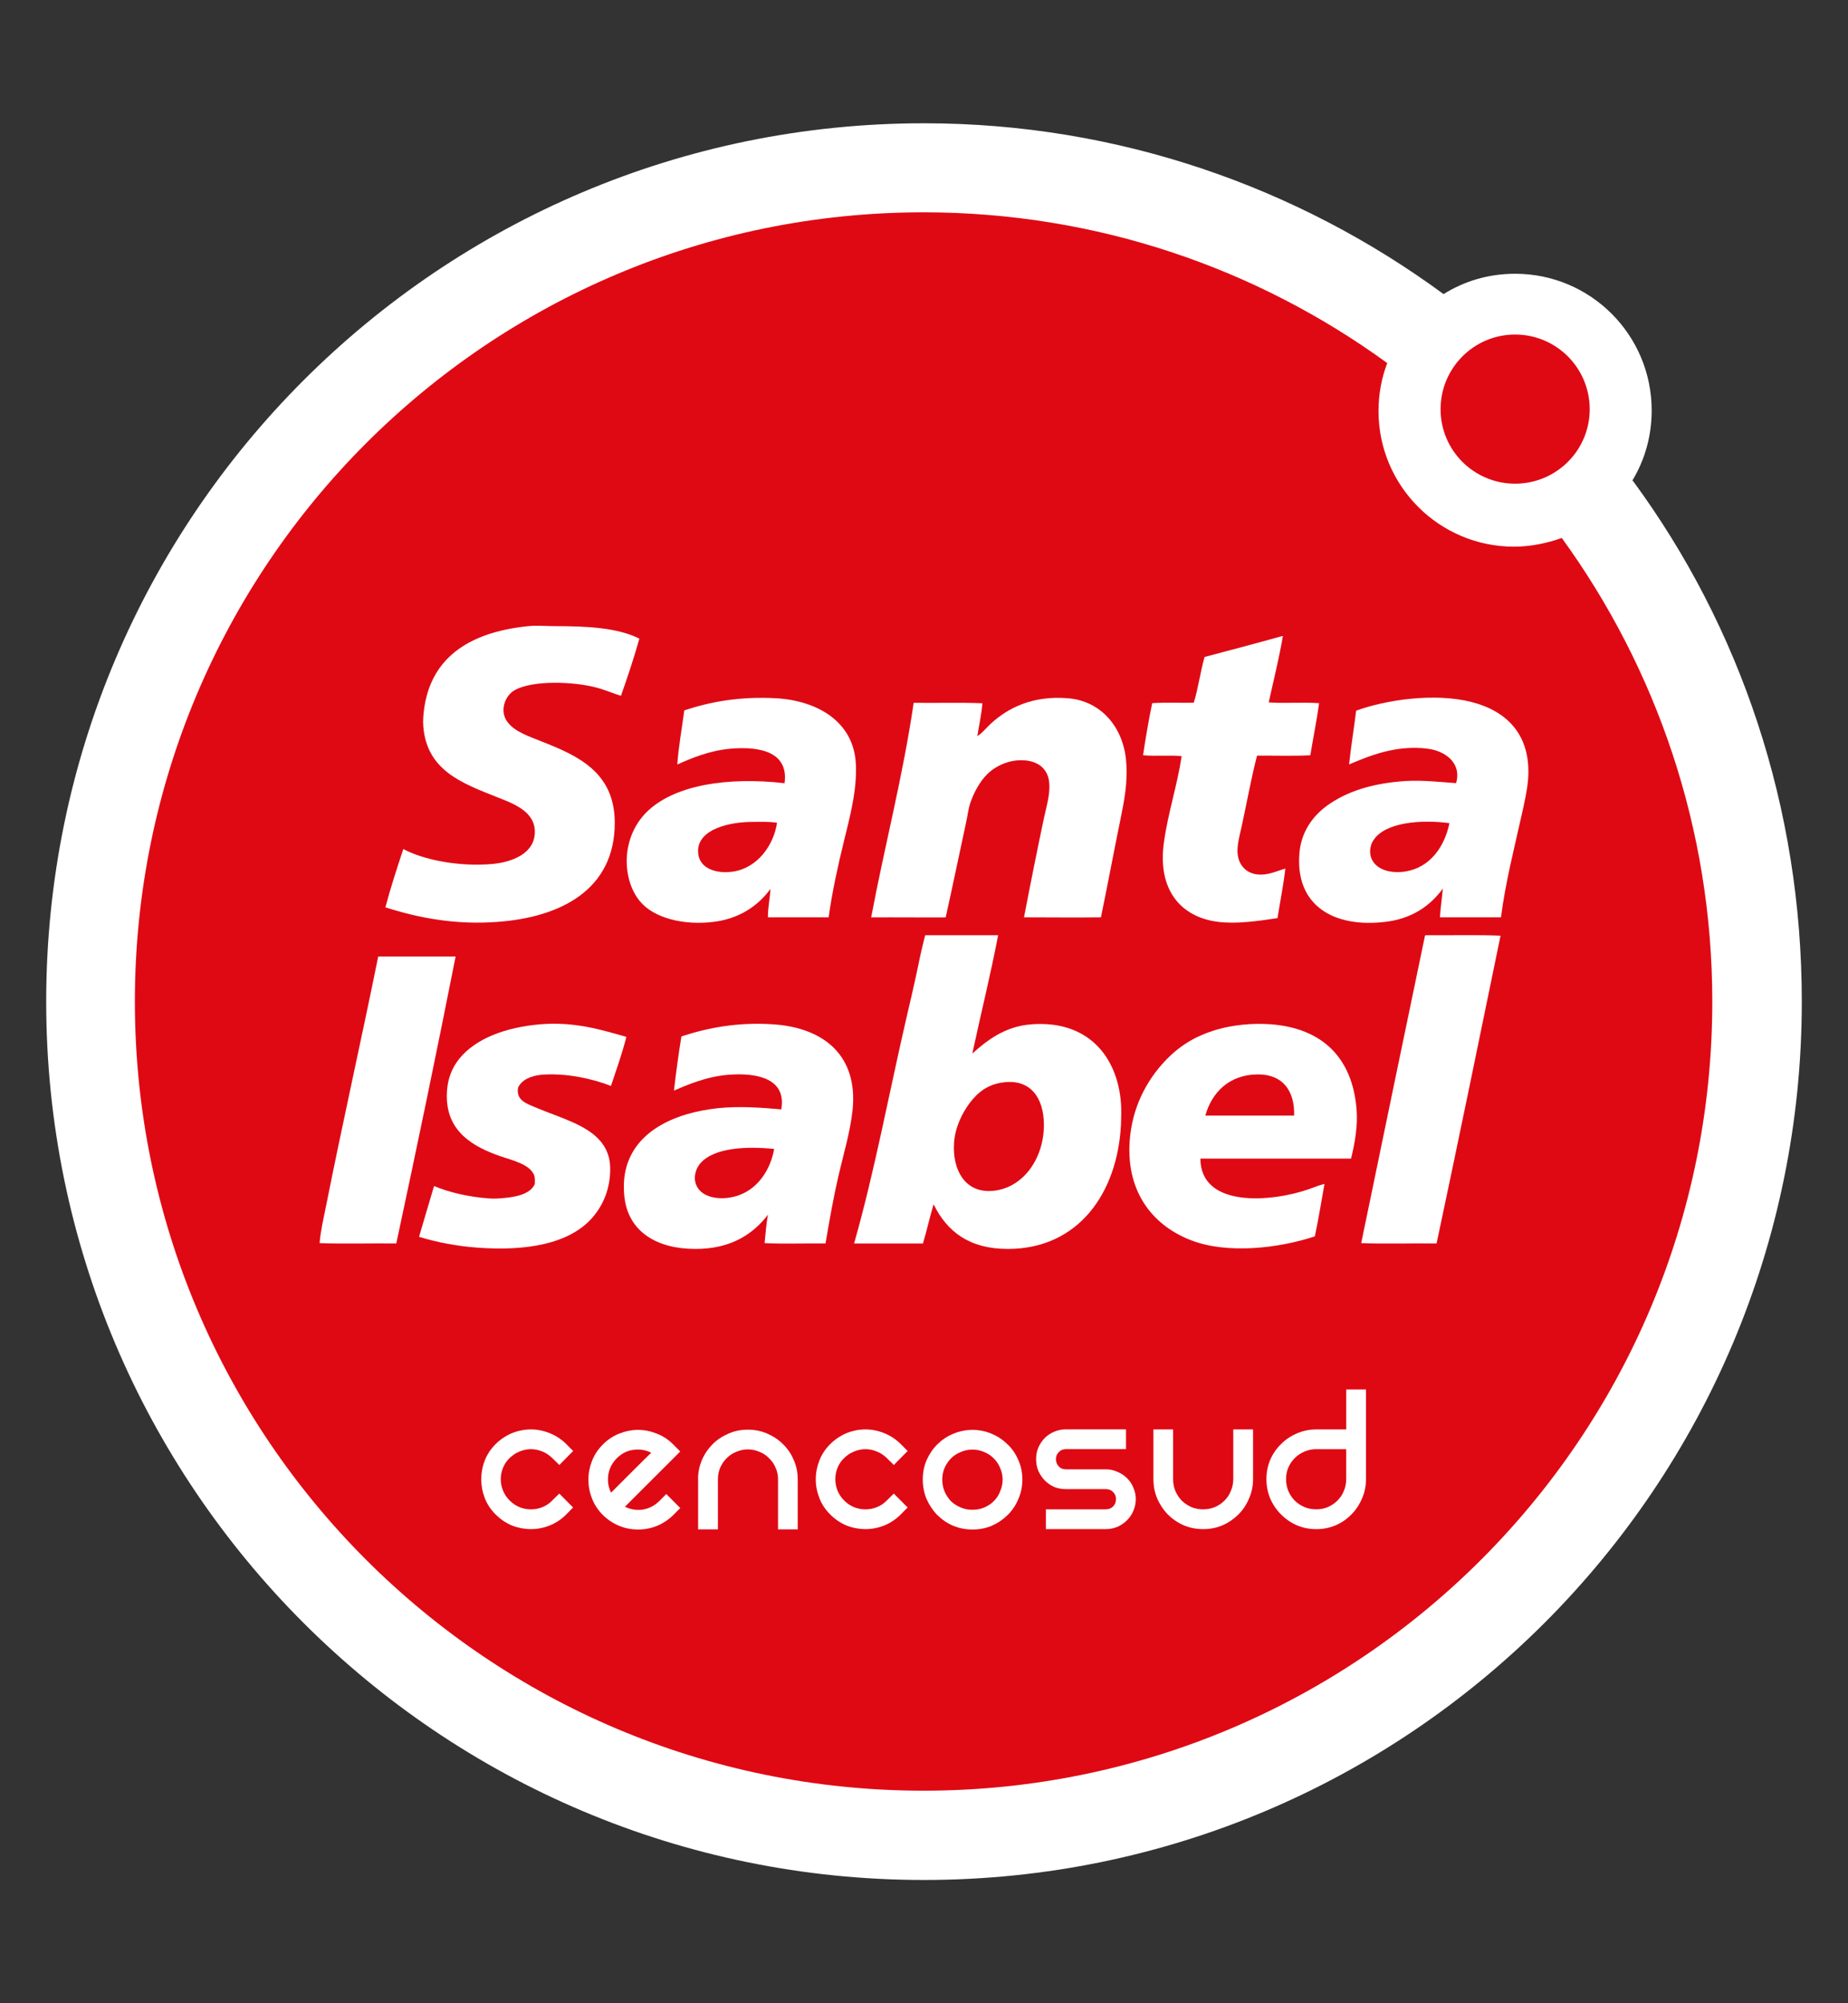
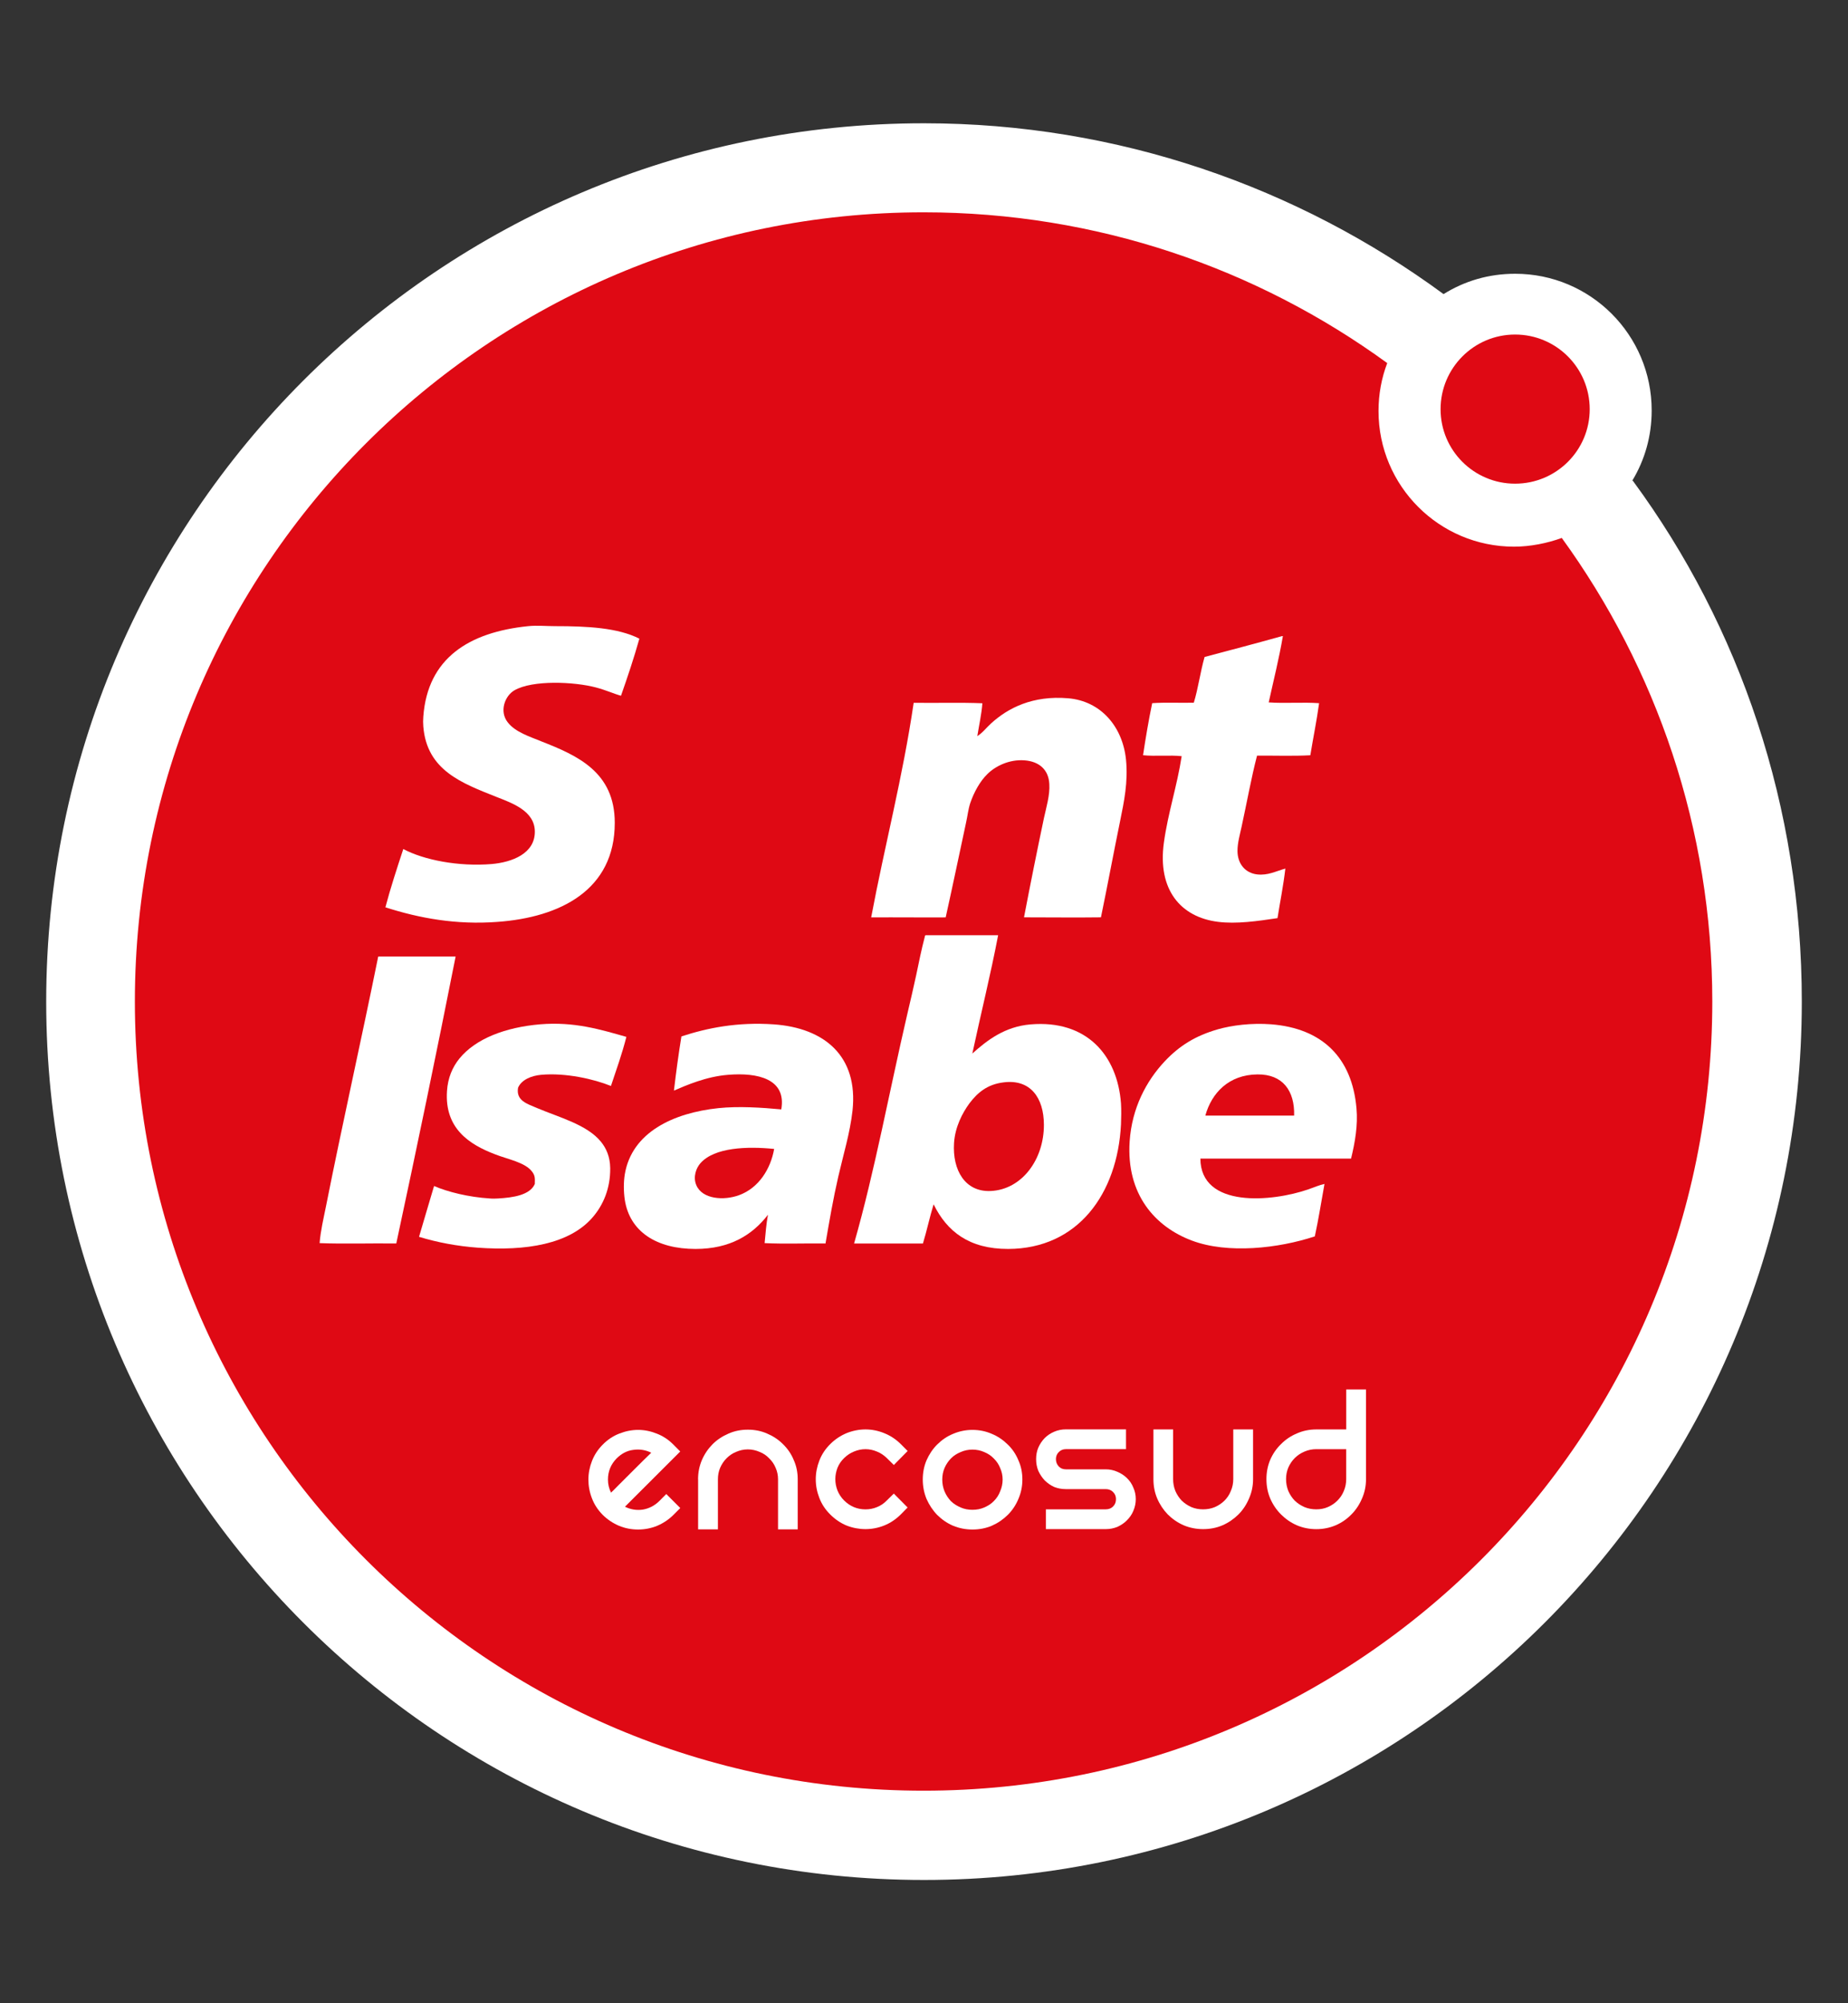
<svg xmlns="http://www.w3.org/2000/svg" version="1.1" id="Capa_1" x="0px" y="0px" viewBox="0 0 600 650" style="enable-background:new 0 0 600 650;" xml:space="preserve">
  <rect x="0" y="0" width="600" height="650" fill="#333333" stroke="none" />
  <style type="text/css">
	.st0{fill-rule:evenodd;clip-rule:evenodd;fill:#FFFFFF;}
	.st1{fill-rule:evenodd;clip-rule:evenodd;fill:#DF0914;}
	.st2{fill:#DF0914;}
</style>
  <g id="SI_1_">
    <g>
      <g>
        <g>
          <g>
            <path class="st0" d="M468.69,95.43c6.79-4.25,14.65-6.6,23.24-6.6c24.49,0,44.33,19.84,44.33,44.35       c0,8.36-2.24,16.05-6.27,22.74l0.21,0.15C564.97,203.32,585,261.8,585,325.01C585,482.4,457.42,610,300.01,610       C142.6,610,15,482.4,15,325.01C15,167.61,142.6,40,300.01,40C363.08,40,421.49,60.76,468.69,95.43" />
            <path class="st1" d="M507.07,174.55c-4.67,1.7-10.21,2.83-15.49,2.83c-24.3,0-44.01-19.71-44.01-44.01       c0-5.49,0.99-10.73,2.83-15.56c-42.26-30.73-94.3-48.92-150.54-48.92c-141.42,0-256.07,114.65-256.07,256.09       c0,141.4,114.65,256.05,256.07,256.05c141.42,0,256.08-114.65,256.08-256.05C555.95,268.82,537.7,216.76,507.07,174.55" />
            <path class="st2" d="M467.72,132.78c0-13.39,10.84-24.23,24.19-24.23c13.39,0,24.23,10.84,24.23,24.23       c0,13.35-10.84,24.16-24.23,24.16C478.56,156.94,467.72,146.14,467.72,132.78" />
          </g>
          <g>
-             <path class="st0" d="M160.93,468.56c1.58-1.57,3.36-2.74,5.32-3.55c2.01-0.8,4.07-1.2,6.13-1.2c2.06,0,4.06,0.4,6.05,1.2       c2.02,0.81,3.84,1.98,5.42,3.55l2.23,2.25l-4.48,4.54l-2.3-2.25c-0.97-0.94-2.03-1.67-3.24-2.13c-1.21-0.5-2.43-0.75-3.68-0.75       c-1.25,0-2.47,0.25-3.67,0.75c-1.21,0.46-2.28,1.2-3.25,2.13c-0.96,0.93-1.67,1.96-2.15,3.17c-0.5,1.22-0.73,2.44-0.73,3.66       c0,1.28,0.23,2.5,0.73,3.7c0.47,1.19,1.19,2.29,2.15,3.24c1.94,1.9,4.23,2.88,6.92,2.88c1.29,0,2.54-0.23,3.74-0.73       c1.19-0.47,2.28-1.2,3.17-2.15l2.3-2.24l4.48,4.51l-2.23,2.27c-1.58,1.57-3.39,2.78-5.42,3.59c-1.98,0.78-3.99,1.16-6.05,1.16       c-2.05,0-4.11-0.38-6.13-1.16c-1.96-0.81-3.74-2.02-5.32-3.59c-1.6-1.58-2.77-3.37-3.53-5.34c-0.76-1.98-1.14-3.99-1.14-6.06       c0-2.13,0.38-4.14,1.14-6.11C158.16,471.93,159.33,470.15,160.93,468.56" />
            <path class="st0" d="M216.32,484.77l4.55,4.55l-2.24,2.24c-1.52,1.51-3.29,2.68-5.26,3.52c-1.97,0.81-4.05,1.21-6.2,1.21       c-2.17,0-4.23-0.4-6.19-1.21c-1.96-0.84-3.74-2.01-5.27-3.52c-1.57-1.59-2.75-3.37-3.51-5.36c-0.78-2-1.16-4.03-1.16-6.11       c0-2.06,0.39-4.06,1.16-6.03c0.76-1.98,1.94-3.76,3.51-5.34c1.58-1.6,3.36-2.78,5.34-3.55c2.01-0.79,4.05-1.21,6.12-1.21       c2.08,0,4.09,0.42,6.06,1.21c2.01,0.77,3.82,1.96,5.39,3.55l2.24,2.25l-17.95,17.92c1.83,0.91,3.77,1.22,5.77,0.94       c2.06-0.35,3.86-1.28,5.42-2.82L216.32,484.77z M200.25,473.17c-1.91,1.93-2.86,4.23-2.86,6.91c0,1.51,0.33,2.92,1,4.24       c0.59-0.54,1.44-1.42,2.6-2.59c1.19-1.17,2.44-2.44,3.74-3.73c1.34-1.35,2.62-2.62,3.82-3.81c1.26-1.21,2.2-2.12,2.89-2.82       c-1.83-0.91-3.79-1.22-5.85-0.92C203.58,470.7,201.8,471.65,200.25,473.17" />
            <path class="st0" d="M226.64,480.01c0-2.26,0.43-4.34,1.25-6.26c0.86-1.98,2.01-3.66,3.46-5.13c1.49-1.49,3.22-2.62,5.19-3.46       c1.96-0.87,4.06-1.27,6.26-1.27c2.26,0,4.34,0.41,6.28,1.27c1.97,0.84,3.68,1.97,5.17,3.46c1.49,1.47,2.66,3.15,3.46,5.13       c0.87,1.92,1.29,4,1.29,6.26v16.23h-6.39v-16.23c0-1.35-0.27-2.6-0.78-3.74c-0.5-1.21-1.2-2.21-2.11-3.09       c-0.86-0.92-1.9-1.61-3.1-2.08c-1.2-0.52-2.47-0.81-3.81-0.81c-1.35,0-2.62,0.29-3.82,0.81c-1.14,0.46-2.19,1.16-3.1,2.08       c-0.87,0.88-1.55,1.88-2.08,3.09c-0.49,1.15-0.72,2.4-0.72,3.74v16.23h-6.43V480.01z" />
            <path class="st0" d="M269.57,468.56c1.58-1.57,3.36-2.74,5.31-3.55c2.01-0.8,4.07-1.2,6.13-1.2c2.05,0,4.06,0.4,6.04,1.2       c2.02,0.81,3.82,1.98,5.4,3.55l2.24,2.25l-4.48,4.54l-2.29-2.25c-0.97-0.94-2.05-1.67-3.26-2.13c-1.19-0.5-2.41-0.75-3.66-0.75       c-1.26,0-2.47,0.25-3.69,0.75c-1.19,0.46-2.28,1.2-3.24,2.13c-0.96,0.93-1.67,1.96-2.16,3.17c-0.46,1.22-0.7,2.44-0.7,3.66       c0,1.28,0.24,2.5,0.7,3.7c0.49,1.19,1.2,2.29,2.16,3.24c1.92,1.9,4.24,2.88,6.93,2.88c1.29,0,2.54-0.23,3.73-0.73       c1.2-0.47,2.27-1.2,3.18-2.15l2.29-2.24l4.48,4.51l-2.24,2.27c-1.58,1.57-3.38,2.78-5.4,3.59c-1.98,0.78-3.99,1.16-6.04,1.16       c-2.06,0-4.12-0.38-6.13-1.16c-1.96-0.81-3.74-2.02-5.31-3.59c-1.6-1.58-2.78-3.37-3.53-5.34c-0.78-1.98-1.17-3.99-1.17-6.06       c0-2.13,0.4-4.14,1.17-6.11C266.79,471.93,267.96,470.15,269.57,468.56" />
            <path class="st0" d="M299.6,480.08c0-2.26,0.41-4.33,1.22-6.25c0.87-1.96,2.01-3.68,3.46-5.12c1.49-1.48,3.2-2.67,5.18-3.47       c1.98-0.84,4.06-1.28,6.26-1.28c2.27,0,4.35,0.44,6.28,1.28c1.96,0.8,3.69,1.99,5.19,3.47c1.5,1.43,2.65,3.15,3.46,5.12       c0.87,1.92,1.29,3.99,1.29,6.25c0,2.22-0.43,4.29-1.29,6.28c-0.81,1.96-1.96,3.7-3.46,5.19c-1.5,1.48-3.23,2.66-5.19,3.52       c-1.93,0.81-4.01,1.22-6.28,1.22c-2.19,0-4.28-0.41-6.26-1.22c-1.98-0.85-3.69-2.04-5.18-3.52c-1.45-1.5-2.59-3.24-3.46-5.19       C300.01,484.37,299.6,482.3,299.6,480.08 M305.93,480.08c0,1.34,0.24,2.62,0.74,3.83c0.5,1.21,1.22,2.26,2.07,3.18       c0.9,0.88,1.98,1.53,3.18,2.05c1.17,0.52,2.48,0.75,3.8,0.75c1.36,0,2.64-0.23,3.83-0.75c1.21-0.52,2.24-1.17,3.1-2.05       c0.91-0.91,1.62-1.96,2.07-3.18c0.53-1.21,0.81-2.49,0.81-3.83c0-1.35-0.28-2.58-0.81-3.76c-0.45-1.16-1.16-2.21-2.07-3.09       c-0.87-0.92-1.89-1.58-3.1-2.08c-1.19-0.53-2.47-0.79-3.83-0.79c-1.32,0-2.62,0.26-3.8,0.79c-1.21,0.5-2.28,1.16-3.18,2.08       c-0.85,0.88-1.57,1.93-2.07,3.09C306.17,477.5,305.93,478.73,305.93,480.08" />
            <path class="st0" d="M365.59,463.81v6.4h-19.52c-0.93,0-1.69,0.32-2.3,0.94c-0.64,0.62-0.94,1.42-0.94,2.28       c0,0.94,0.3,1.73,0.94,2.41c0.61,0.63,1.37,0.92,2.3,0.92h12.95c1.35,0,2.6,0.28,3.77,0.8c1.17,0.49,2.21,1.17,3.07,2.01       c0.91,0.87,1.63,1.91,2.1,3.11c0.52,1.14,0.8,2.4,0.8,3.74c0,1.34-0.28,2.63-0.8,3.83c-0.47,1.16-1.19,2.16-2.1,3.08       c-0.87,0.89-1.91,1.55-3.07,2.1c-1.17,0.47-2.42,0.73-3.77,0.73h-19.45v-6.42h19.45c0.97,0,1.76-0.31,2.37-0.93       c0.64-0.64,0.94-1.42,0.94-2.39c0-0.89-0.3-1.67-0.94-2.3c-0.61-0.62-1.4-0.94-2.37-0.94h-12.95c-1.33,0-2.63-0.23-3.83-0.71       c-1.14-0.53-2.16-1.24-3.03-2.1c-0.87-0.91-1.55-1.95-2.09-3.1c-0.49-1.21-0.72-2.48-0.72-3.85c0-1.31,0.23-2.58,0.72-3.73       c0.53-1.19,1.22-2.21,2.09-3.1c0.87-0.85,1.88-1.54,3.03-2.02c1.2-0.53,2.5-0.78,3.83-0.78H365.59z" />
            <path class="st0" d="M406.84,463.81v16.12c0,2.24-0.44,4.31-1.3,6.27c-0.84,1.99-1.98,3.73-3.46,5.21       c-1.5,1.47-3.22,2.67-5.19,3.52c-1.92,0.82-4,1.23-6.27,1.23c-2.21,0-4.3-0.41-6.27-1.23c-1.97-0.85-3.7-2.05-5.19-3.52       c-1.44-1.49-2.6-3.23-3.45-5.21c-0.83-1.96-1.22-4.03-1.22-6.27v-16.12h6.39v16.12c0,1.36,0.24,2.64,0.73,3.85       c0.52,1.2,1.22,2.25,2.08,3.15c0.92,0.87,1.95,1.56,3.11,2.08c1.19,0.5,2.47,0.73,3.81,0.73c1.35,0,2.62-0.23,3.82-0.73       c1.19-0.52,2.24-1.22,3.11-2.08c0.91-0.9,1.61-1.96,2.08-3.15c0.53-1.21,0.79-2.49,0.79-3.85v-16.12H406.84z" />
            <path class="st0" d="M443.51,450.85v29.08c0,2.24-0.43,4.31-1.29,6.27c-0.84,1.99-1.99,3.73-3.46,5.21       c-1.45,1.47-3.15,2.67-5.13,3.52c-1.96,0.82-4.05,1.24-6.26,1.24c-2.21,0-4.3-0.41-6.28-1.24c-1.96-0.85-3.68-2.05-5.16-3.52       c-1.5-1.49-2.67-3.23-3.53-5.21c-0.82-1.96-1.22-4.03-1.22-6.27c0-2.24,0.41-4.31,1.22-6.25c0.86-1.96,2.03-3.67,3.53-5.12       c1.48-1.49,3.2-2.64,5.16-3.46c1.98-0.87,4.07-1.29,6.28-1.29h9.72v-12.96H443.51z M427.36,489.74c1.35,0,2.59-0.23,3.74-0.73       c1.2-0.52,2.25-1.22,3.1-2.08c0.91-0.9,1.63-1.96,2.11-3.15c0.51-1.21,0.77-2.49,0.77-3.85v-9.71h-9.72       c-1.35,0-2.62,0.26-3.83,0.78c-1.18,0.49-2.25,1.2-3.15,2.1c-0.87,0.86-1.57,1.89-2.1,3.09c-0.49,1.17-0.73,2.42-0.73,3.74       c0,1.36,0.25,2.64,0.73,3.85c0.53,1.2,1.22,2.25,2.1,3.15c0.9,0.87,1.97,1.56,3.15,2.08       C424.74,489.51,426.01,489.74,427.36,489.74" />
          </g>
        </g>
        <g>
-           <path class="st0" d="M462.89,303.45c8.07,0.08,16.5-0.17,24.3,0.15c-6.86,33.35-13.71,66.72-20.77,99.88      c-8.14-0.11-16.58,0.19-24.47-0.12c6.84-33.21,13.77-66.33,20.65-99.48C462.6,303.63,462.74,303.5,462.89,303.45" />
          <g>
            <path class="st0" d="M207.59,207.23c-1.79,6.36-3.86,12.52-5.97,18.52c-2.34-0.64-4.98-1.87-8.14-2.69       c-6.96-1.86-20.57-2.49-26.48,0.94c-3.09,1.8-4.97,6.82-2.14,10.39c2.47,3.18,7.11,4.6,10.81,6.13       c11.81,4.62,23.93,9.96,23.93,26.47c0,21.77-17.68,30.67-38.12,32.14c-13.33,1.01-25.36-1.2-36.35-4.73       c1.59-6.07,3.78-12.76,5.81-18.91c6.7,3.56,17.93,5.75,28.67,4.87c6.68-0.58,14.1-3.41,14.04-10.56       c-0.04-6.69-7.38-9.22-12.43-11.21c-11.2-4.46-22.64-8.6-23.78-22.86c-0.09-1.03-0.09-2.1,0-3.21       c1.39-18.95,14.79-27.39,34.05-29.35c2.78-0.3,5.87,0,8.79,0C190.83,203.17,200.63,203.7,207.59,207.23" />
            <path class="st0" d="M416.24,206.4h0.28c-1.27,7.44-3.04,14.38-4.6,21.51c5.16,0.38,11.26-0.13,16.36,0.26       c-0.79,5.76-1.93,11.25-2.85,16.89c-5.5,0.31-11.56,0.07-17.3,0.13c-1.85,7.05-3.33,15.36-5,22.98       c-0.56,2.6-1.36,5.35-1.35,7.97c0.03,4.17,2.53,7.12,6.35,7.58c3.55,0.41,6.1-1.04,9.19-1.89c-0.64,5.56-1.7,10.71-2.55,16.08       c-6.44,0.97-13.41,1.97-19.33,1.2c-12.14-1.53-19.66-10.44-17.56-25.67c1.34-9.72,4.3-18.41,5.78-28.08       c-3.84-0.42-8.64,0.1-12.54-0.31c0.79-5.26,1.83-11.49,2.97-16.89c4.25-0.3,9.02-0.04,13.51-0.15       c1.43-4.66,2.13-10.09,3.5-14.84C399.53,210.93,407.93,208.73,416.24,206.4" />
-             <path class="st0" d="M269.04,297.65h-19.71c-0.07-2.87,0.66-6.09,0.81-9.21c-4,5.5-10.15,9.68-18.52,10.69       c-9.45,1.19-19.35-1.15-23.9-6.75c-2.93-3.54-4.49-8.84-4.21-14.18c0.31-5.89,2.74-10.93,6.22-14.48       c8.95-9.11,26.71-11.69,45-9.59c1.34-9.87-7.5-12.04-17.4-11.21c-7.11,0.59-13.3,3.29-17.43,5.14       c0.39-5.64,1.5-11.81,2.28-17.57c8.43-2.79,17.99-4.56,29.75-3.93c13.48,0.77,25.16,7.59,25.93,21.1       c0.48,8.56-1.9,17.31-3.92,25.54C271.98,281.23,270.16,289.51,269.04,297.65 M244.32,266.69c-7.52,0-17.68,2.35-17.68,9.46       c0,5.69,5.96,7.51,11.49,6.64c7.92-1.26,13.09-8.64,14.15-15.81C249.9,266.53,246.49,266.69,244.32,266.69" />
            <path class="st0" d="M357.45,297.65c-7.98,0.11-16.48,0-24.98,0c2.07-10.79,4.16-21.23,6.47-32.19       c0.75-3.5,1.98-7.45,1.75-11.05c-0.22-4.63-3.27-7.35-8.08-7.7c-4.94-0.36-9.41,1.86-12.04,4.46       c-2.38,2.32-4.34,5.86-5.56,9.43c-0.63,1.92-0.87,4.12-1.34,6.25c-2.16,10.06-4.51,21.29-6.63,30.82       c-6.66,0.05-15.89-0.05-24.19,0c4.4-23.39,10.23-45.36,13.8-69.63c7.41,0.11,15.11-0.15,22.3,0.15       c-0.22,3.33-1.09,7.2-1.64,10.66c1.76-1.09,2.98-2.79,4.49-4.14c5.49-5.01,13.5-9.1,24.99-8.14       c10.67,0.89,17.69,9.25,18.79,19.86c0.73,7.34-0.64,13.71-1.89,19.89C361.58,276.58,359.53,287.62,357.45,297.65" />
-             <path class="st0" d="M487.33,297.65h-19.82c0.19-3.25,0.66-6.14,0.95-9.33c-4.1,5.62-10.06,9.79-18.68,10.8       c-16.56,2.02-29.55-5.18-27.85-22.71c0.69-6.99,4.77-12.4,10.28-15.93c6.56-4.26,14.55-6.42,24.15-7.06       c5.59-0.33,11.21,0.33,16.4,0.69c1.9-6.61-3.62-10.55-9.49-11.21c-10.12-1.21-18.79,2.39-25.26,5.14       c0.63-5.93,1.58-11.55,2.3-17.44c9.41-3.46,25.37-5.91,37.44-2.82c11.17,2.82,19.44,10.42,18.39,25       c-0.32,3.84-1.2,7.68-2.06,11.51C491.71,274.94,488.76,286.4,487.33,297.65 M445.91,272.65c-0.98,1.42-1.43,3.72-0.73,5.65       c1.48,4.07,6.54,5.18,11.06,4.48c7.99-1.22,12.78-7.98,14.35-15.69C461.28,265.86,449.65,266.8,445.91,272.65" />
            <path class="st0" d="M300.57,303.45h23.5c-2.41,12.61-5.64,25.63-8.38,38.4c4.74-4.26,10.51-8.76,18.92-9.46       c18.18-1.53,28.19,10,29.35,25.66c0.13,2.07,0.09,4.6,0,6.76c-1.14,22.54-13.99,40.38-36.64,40.44       c-12.66,0.02-19.86-5.66-24.2-14.48c-1.28,4.13-2.21,8.62-3.47,12.71H277.3c6.73-23.57,11.47-49.49,17.29-74.49       c0.98-4.18,1.97-8.38,2.87-12.56c0.86-4.2,1.78-8.62,2.82-12.56C300.28,303.63,300.38,303.5,300.57,303.45 M314.72,358.05       c-2.25,3.07-4.64,7.63-4.97,12.85c-0.55,8.72,3.55,15.92,11.9,15.55c10.16-0.46,17.31-10.24,17.28-21.5       c-0.02-8.77-4.4-14.87-13.09-13.75C320.56,351.83,317.36,354.55,314.72,358.05" />
            <path class="st0" d="M122.94,310.37h24.99c-6.18,31.23-12.64,62.26-19.27,93.11c-8.3-0.11-16.88,0.19-24.89-0.12       c0.31-3.98,1.26-7.9,2.04-11.79c5.32-26.79,11.47-53.97,16.91-80.82C122.68,310.53,122.79,310.39,122.94,310.37" />
            <path class="st0" d="M203.37,336.44c-1.42,5.58-3.26,10.68-5.01,15.93c-5.45-2.22-14.72-4.35-22.7-3.62       c-3.18,0.29-6.37,1.63-7.46,4.19c-0.72,4.24,3.01,5.23,6.23,6.62c7.2,3.04,16.2,5.37,20.7,10.93c1.68,2.07,2.94,4.79,2.99,8.53       c0.07,6.66-2.3,11.96-5.56,15.8c-7.55,8.95-21.96,11.15-37.44,10.02c-6.72-0.5-13.04-1.69-19.07-3.52       c1.65-5.47,3.22-11.05,4.88-16.49c4.44,1.92,11.24,3.62,18.12,4.04c0.9,0.09,1.82,0.05,2.72,0c4.76-0.28,10.28-1.05,11.87-4.7       c0.06-1.95,0.07-2.69-0.83-3.93c-2.25-3.11-7.98-4.07-12.13-5.72c-8.26-3.16-16.38-8.33-15.55-20.53       c0.27-4.17,1.71-7.66,4.05-10.54c5.3-6.47,14.95-10.11,26.1-11.08C186.44,331.43,194.92,334.05,203.37,336.44" />
            <path class="st0" d="M268.02,403.48c-6.57-0.09-13.48,0.19-19.77-0.12c0.31-3.14,0.54-6.3,1.09-9.21       c-5.01,6.51-12.29,11.1-23.51,11.1c-12.68,0-21.38-5.61-22.98-15.96c-0.39-2.73-0.41-5.64,0-8.23       c2.26-13.65,15.76-19.97,30.42-21.5c6.54-0.68,14.02-0.19,20.39,0.41c1.74-9.91-7.63-12.01-17.28-11.22       c-7.12,0.56-13.56,3.4-17.57,5.12c0.7-5.95,1.49-11.86,2.43-17.58c8.41-2.75,18.2-4.73,30-3.91       c16.45,1.16,27.46,10.32,25.55,28c-0.81,7.22-2.98,14.26-4.61,21.35C270.52,388.93,269.27,396.21,268.02,403.48 M227.42,377.42       c-1.34,1.5-2.51,4.42-1.34,7.14c1.92,4.58,8.96,5.07,13.91,3.23c6.41-2.36,10.22-8.54,11.36-14.99       C242.68,371.92,231.98,372.26,227.42,377.42" />
            <path class="st0" d="M438.66,375.93h-48.93c0.1,16.18,23.27,14.09,35.16,9.95c1.89-0.67,3.5-1.37,5.14-1.72       c-1.03,5.67-1.93,11.44-3.14,17.01c-11.82,3.91-28.28,5.76-39.96,1.35c-11.86-4.46-21.31-14.94-20.16-32.18       c0.73-10.84,5.41-19.59,11.35-25.93c4.87-5.17,10.07-8.35,17.3-10.43c4.55-1.29,10.84-2.11,17.29-1.62       c16.58,1.31,26.28,10.79,27.71,27.3C440.91,365.14,439.95,370.59,438.66,375.93 M408.25,348.62       c-9.32,0.09-14.88,6.04-16.91,13.37h28.83C420.39,353.92,416.47,348.52,408.25,348.62" />
          </g>
        </g>
      </g>
    </g>
  </g>
</svg>